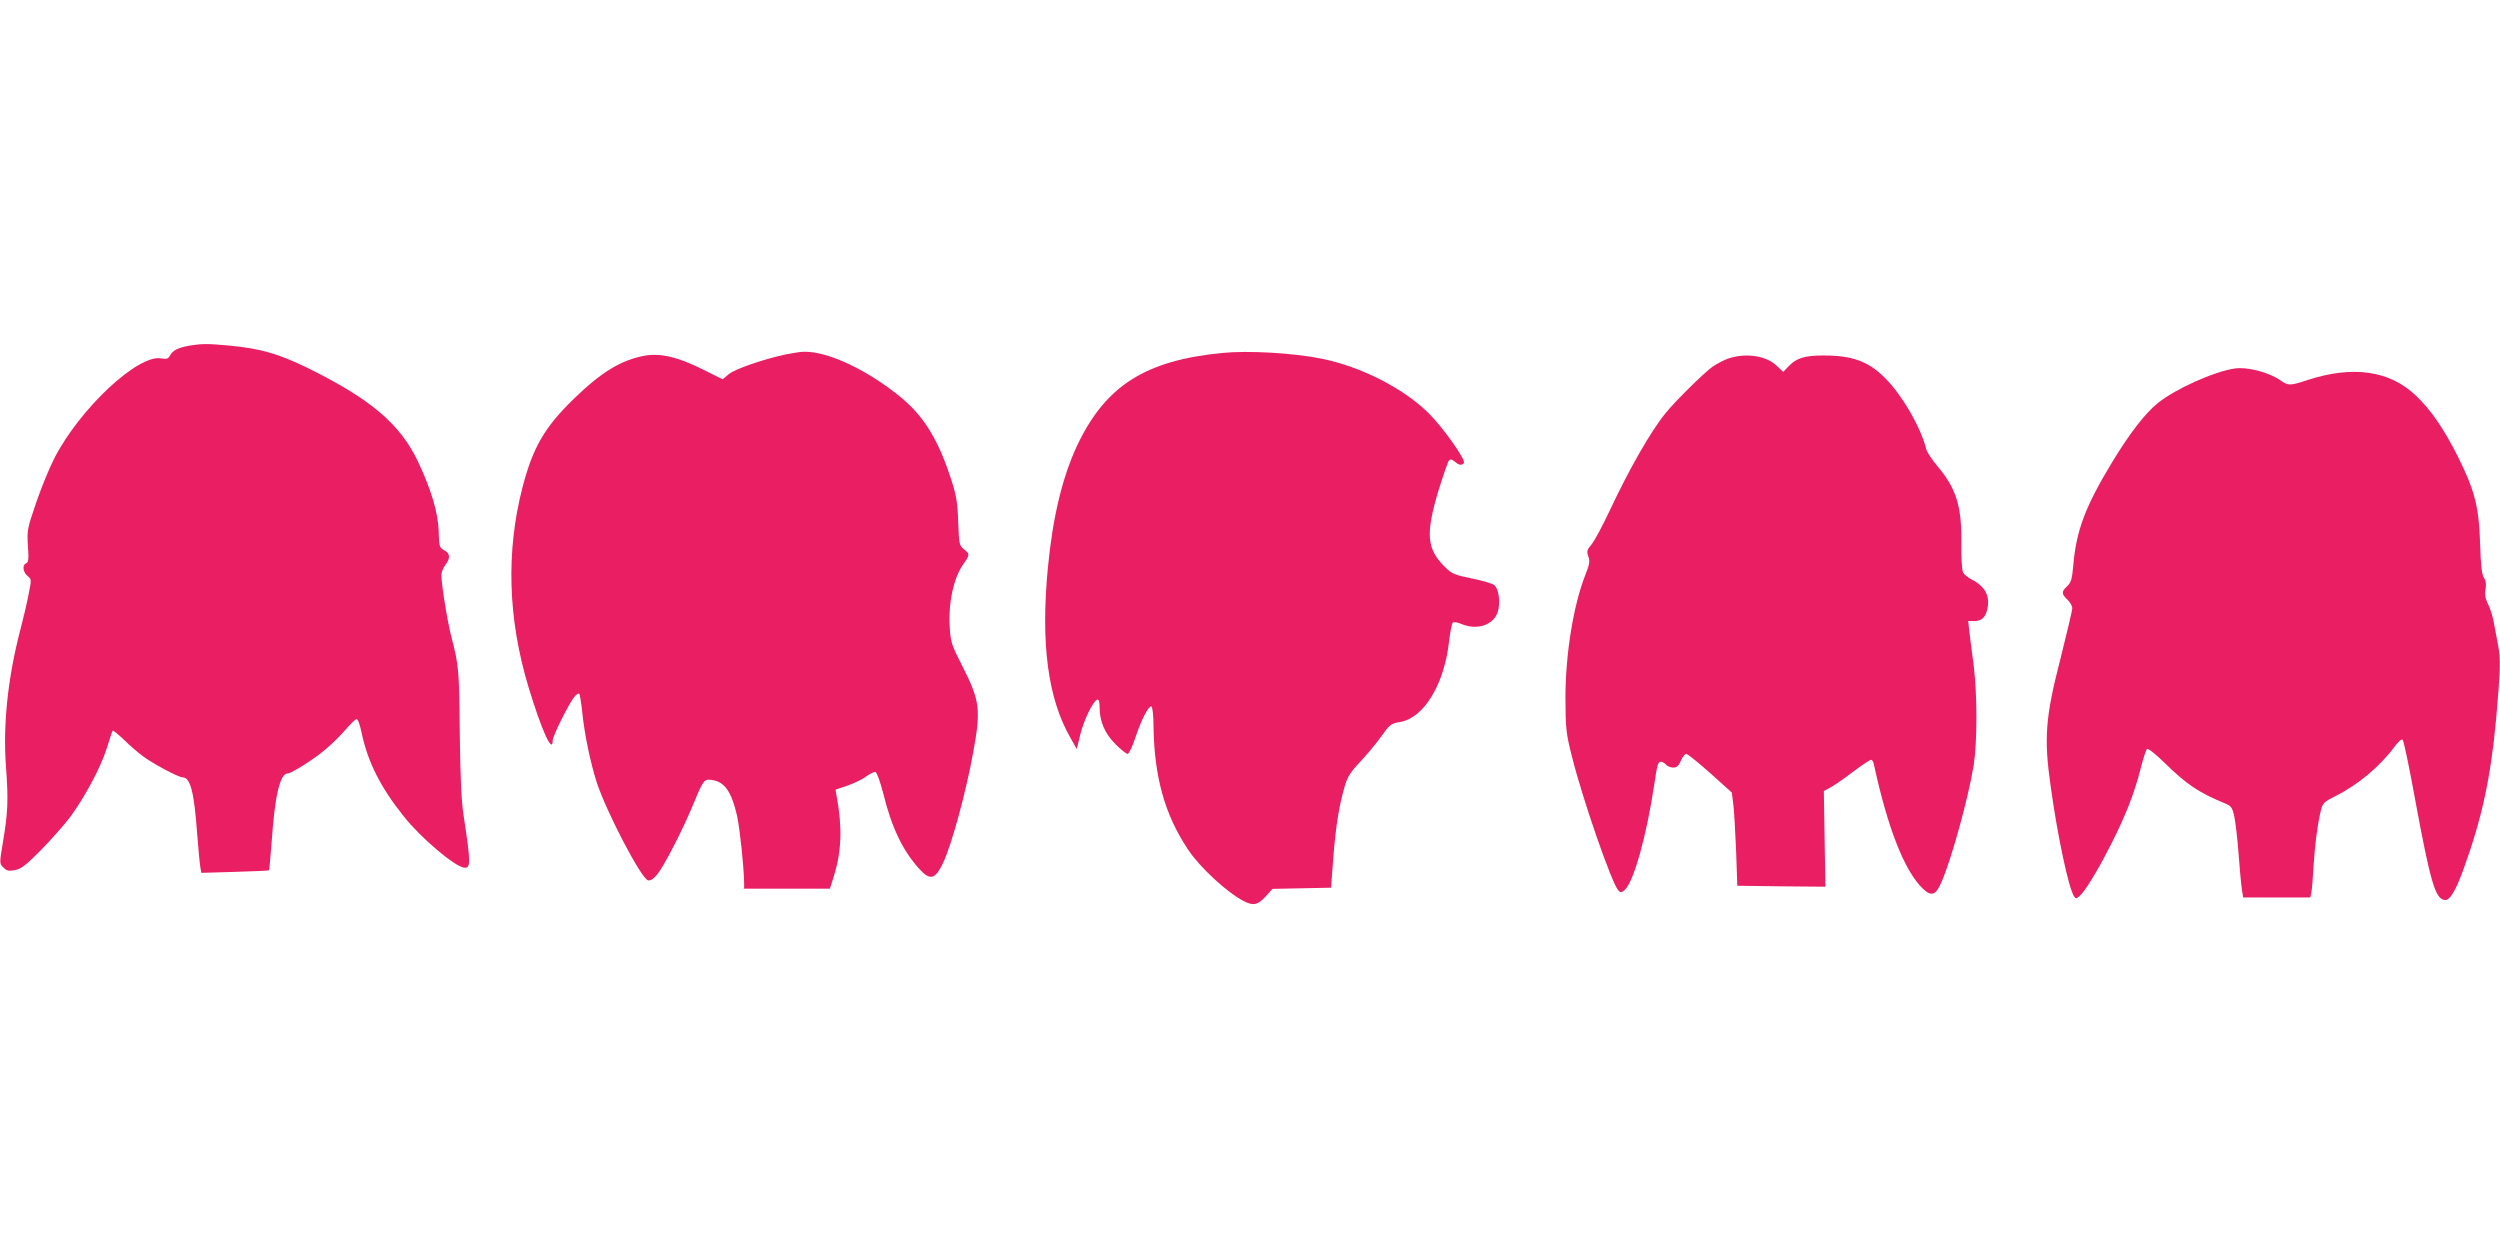
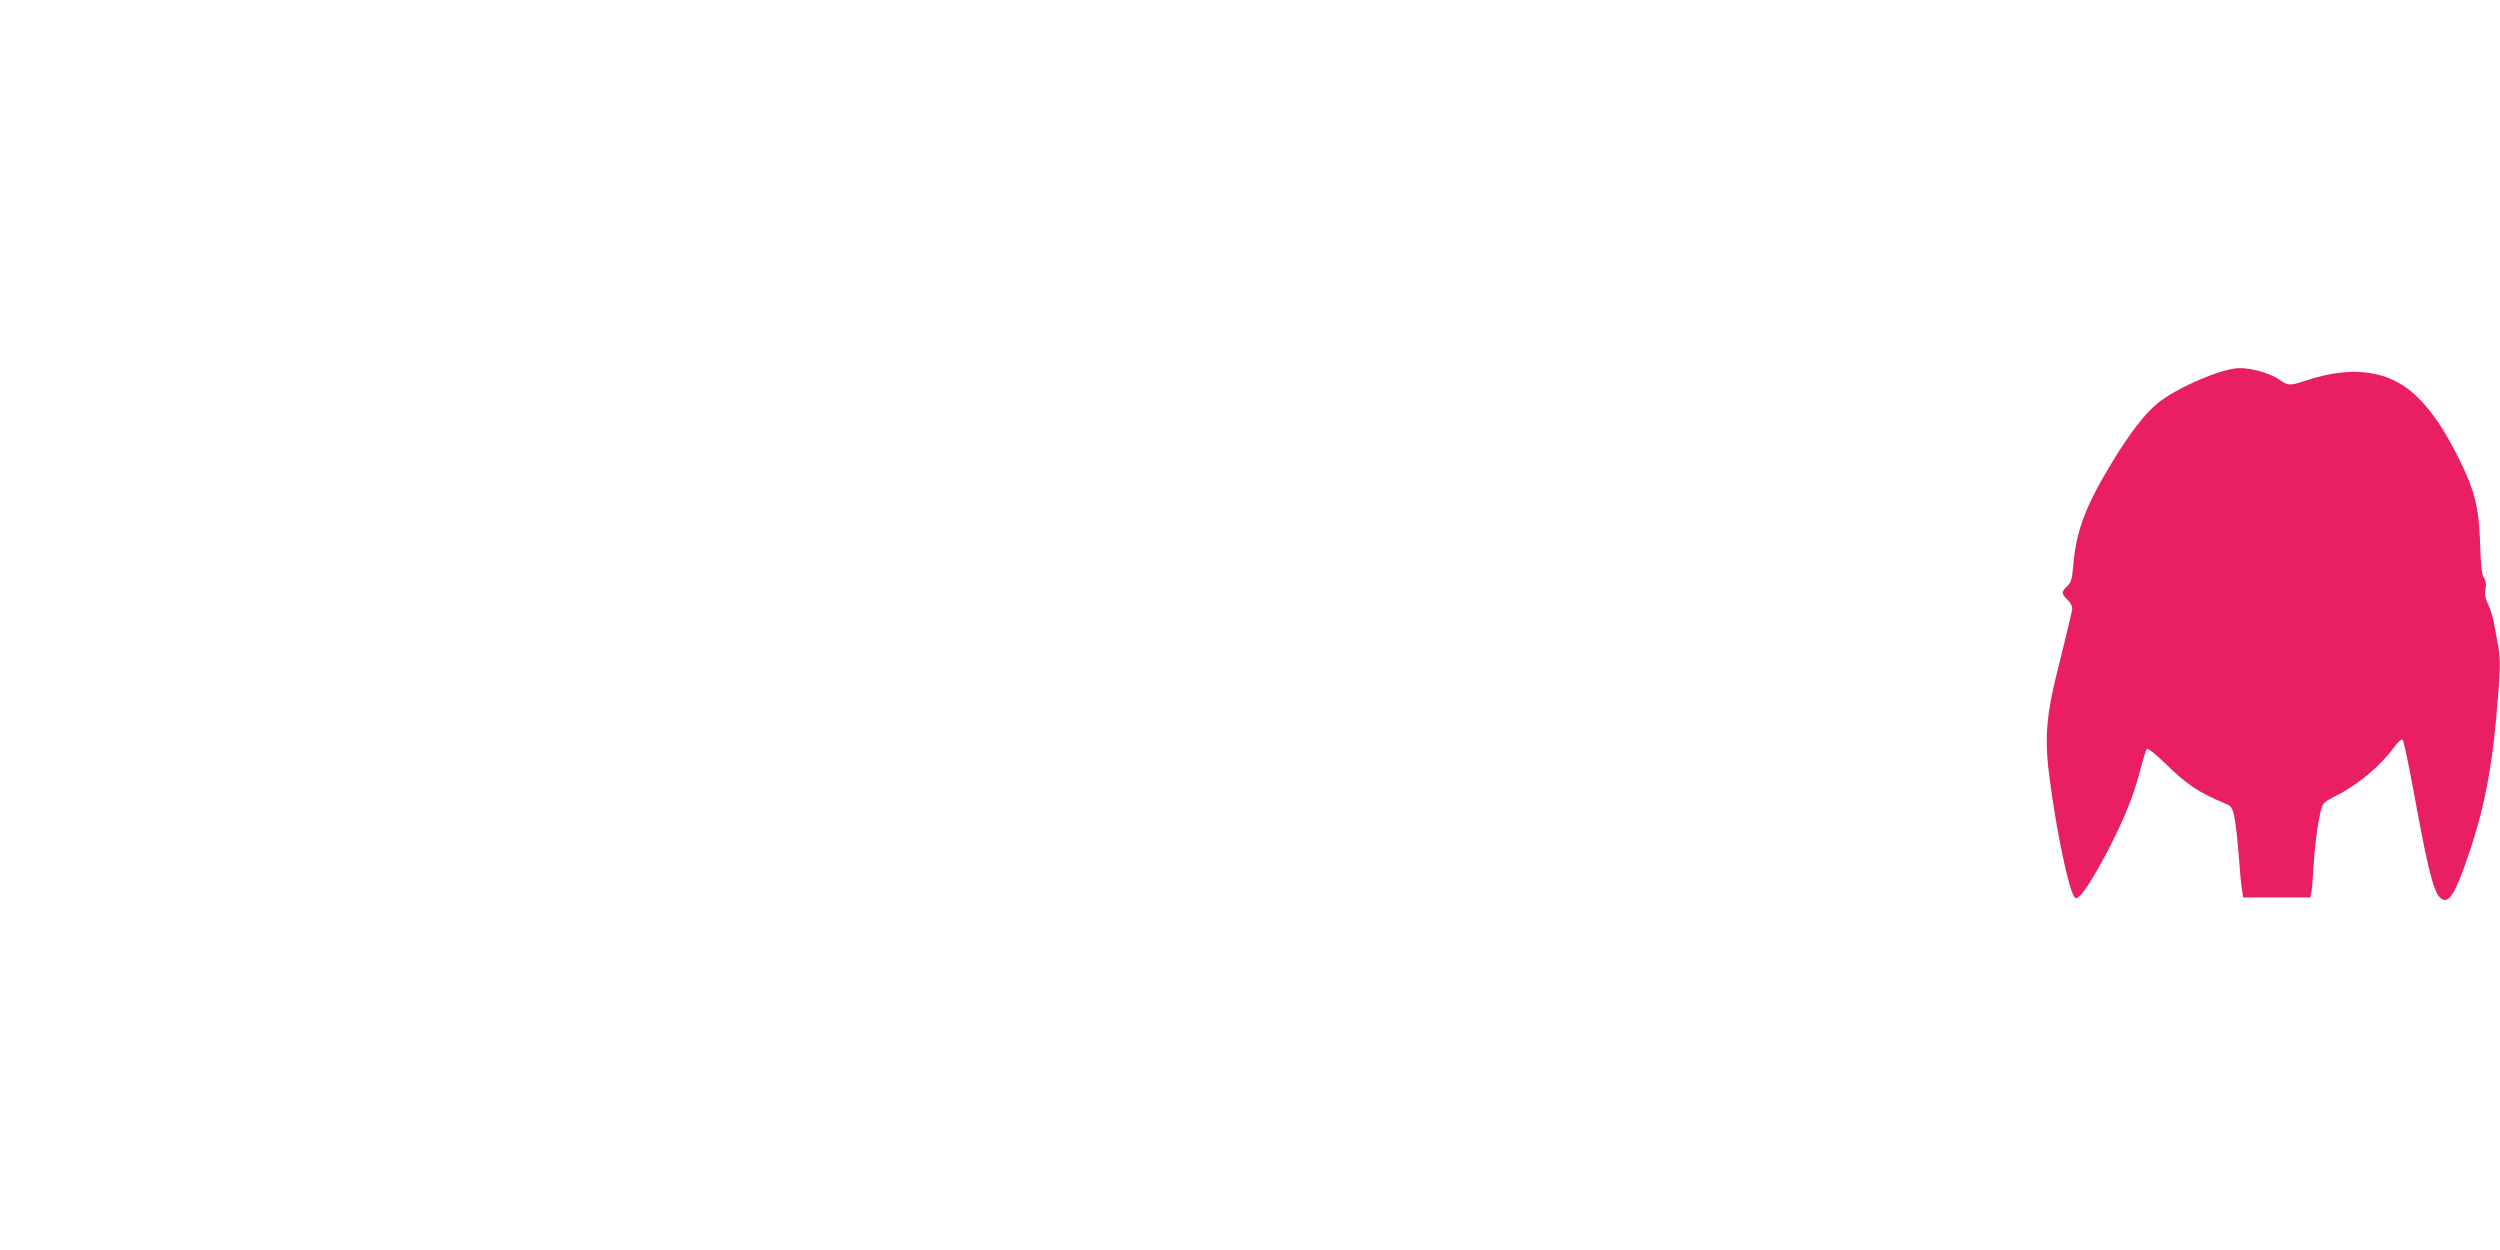
<svg xmlns="http://www.w3.org/2000/svg" version="1.0" width="1280pt" height="640pt" viewBox="0 0 1280 640" preserveAspectRatio="xMidYMid meet">
  <g transform="translate(0,640) scale(0.1,-0.1)" fill="#e91e63" stroke="none">
-     <path d="M969 4630 c-57 -10 -85 -24 -99 -51 -9 -16 -17 -19 -44 -14 -118 23 -418 -257 -548 -512 -25 -48 -67 -151 -93 -227 -46 -134 -47 -143 -42 -222 5 -66 3 -83 -9 -88 -21 -8 -17 -45 7 -65 21 -17 21 -17 4 -101 -9 -47 -28 -125 -41 -175 -64 -246 -90 -489 -73 -705 12 -168 10 -230 -17 -388 -17 -103 -17 -104 4 -124 16 -17 27 -19 58 -13 31 5 57 25 134 103 53 54 119 129 148 167 76 103 159 258 189 355 14 47 28 87 30 89 2 3 27 -18 56 -45 28 -28 71 -65 95 -83 47 -37 186 -111 206 -111 41 0 60 -73 76 -295 6 -77 13 -152 16 -167 l5 -27 172 5 c94 3 173 6 174 8 2 2 8 68 14 147 16 236 43 349 82 349 20 0 142 78 198 127 31 26 76 71 99 98 24 28 48 51 55 53 7 2 18 -27 28 -77 32 -146 97 -275 216 -423 86 -108 255 -251 305 -260 37 -6 37 21 1 257 -13 81 -18 193 -21 430 -3 325 -5 348 -42 490 -21 81 -52 270 -52 320 0 15 9 38 20 52 27 35 25 60 -6 76 -24 13 -26 18 -28 98 -3 94 -38 211 -105 354 -92 194 -243 322 -566 481 -149 73 -242 99 -394 114 -118 11 -145 11 -212 0z" />
-     <path d="M4021 4585 c-119 -26 -259 -75 -290 -101 l-31 -26 -103 51 c-125 63 -215 84 -296 70 -122 -23 -222 -84 -363 -221 -150 -146 -209 -248 -262 -450 -86 -331 -76 -675 30 -1026 67 -222 124 -347 124 -272 0 21 80 183 109 220 11 14 23 22 27 18 3 -4 10 -46 15 -93 11 -112 42 -260 74 -360 49 -150 225 -488 262 -502 11 -4 27 5 47 29 35 40 135 236 191 373 47 114 51 118 93 111 63 -10 98 -61 126 -184 14 -64 35 -263 36 -344 l0 -28 220 0 219 0 21 66 c39 127 43 247 14 405 l-6 36 62 21 c34 12 78 33 97 48 19 14 40 24 46 21 7 -3 24 -51 39 -108 42 -173 99 -293 184 -387 56 -62 82 -56 123 31 44 93 118 365 154 567 40 216 34 262 -54 436 -60 118 -62 124 -67 216 -6 116 22 240 68 306 36 52 37 55 5 80 -23 19 -25 26 -29 138 -3 100 -9 135 -36 219 -64 199 -138 321 -252 416 -172 143 -379 241 -502 238 -17 0 -60 -7 -95 -14z" />
-     <path d="M6260 4593 c-396 -38 -600 -168 -745 -474 -76 -163 -125 -366 -150 -628 -37 -387 0 -669 117 -871 l31 -55 17 70 c17 73 66 176 88 183 8 2 12 -10 12 -40 0 -72 27 -134 82 -189 27 -27 55 -49 61 -49 7 0 25 37 40 83 30 91 67 163 82 160 6 -2 11 -48 11 -104 4 -258 58 -451 177 -629 60 -91 200 -220 284 -263 49 -26 72 -21 112 22 l36 40 150 3 150 3 12 160 c13 160 28 256 59 363 13 44 30 71 74 117 31 33 79 89 105 125 52 73 55 75 106 84 120 21 224 194 248 411 6 49 14 92 19 97 5 5 25 2 45 -7 80 -33 162 -6 185 60 15 46 7 118 -17 139 -9 8 -60 23 -114 34 -89 18 -103 24 -138 58 -94 92 -101 168 -35 389 25 81 50 153 55 158 7 7 16 5 29 -6 21 -19 38 -22 47 -7 10 17 -105 179 -180 254 -129 128 -347 239 -550 280 -147 29 -373 42 -505 29z" />
-     <path d="M8854 4566 c-23 -7 -61 -27 -85 -43 -43 -30 -193 -178 -241 -238 -77 -94 -189 -291 -289 -505 -35 -74 -75 -149 -90 -167 -24 -28 -26 -36 -17 -61 9 -24 7 -40 -14 -93 -62 -155 -103 -409 -103 -634 1 -157 3 -179 33 -297 54 -218 205 -653 238 -687 12 -13 16 -12 33 3 46 42 112 279 151 541 15 101 19 115 34 115 7 0 19 -7 26 -15 7 -8 23 -15 37 -15 18 0 28 9 39 35 8 19 20 35 28 35 7 0 62 -45 123 -99 l110 -99 8 -64 c4 -34 10 -142 14 -238 l6 -175 225 -3 226 -2 -4 245 -4 245 32 17 c19 10 71 46 117 81 45 34 87 62 93 62 5 0 12 -10 14 -22 71 -328 156 -546 251 -638 44 -42 66 -34 95 33 52 118 138 433 165 597 19 123 19 362 0 515 -9 66 -19 144 -22 173 l-6 52 31 0 c37 0 58 19 67 61 15 68 -11 117 -82 153 -18 9 -37 25 -42 35 -6 11 -10 76 -9 147 3 191 -26 284 -123 398 -27 32 -52 70 -56 84 -27 112 -125 281 -213 368 -84 84 -167 114 -314 114 -93 0 -137 -13 -175 -52 l-31 -32 -33 31 c-53 51 -154 67 -243 39z" />
    <path d="M11440 4513 c-106 -16 -303 -105 -391 -176 -68 -55 -145 -156 -234 -302 -139 -229 -185 -353 -200 -532 -6 -68 -11 -85 -31 -104 -30 -28 -30 -40 1 -69 14 -13 25 -33 25 -44 0 -12 -28 -129 -61 -261 -77 -299 -85 -405 -49 -655 35 -252 91 -516 119 -559 8 -13 12 -13 27 0 28 23 90 124 160 261 77 151 123 269 154 393 13 50 27 94 32 100 5 5 41 -22 91 -71 113 -111 175 -152 308 -207 32 -13 38 -21 48 -64 6 -26 16 -111 22 -188 6 -77 13 -160 17 -185 l7 -45 172 0 172 0 5 25 c3 14 8 72 11 130 7 114 19 208 36 283 11 46 14 49 78 82 113 56 226 151 298 248 22 30 39 45 45 39 5 -5 34 -142 63 -303 78 -422 103 -510 151 -517 27 -4 56 44 99 163 92 254 137 461 165 762 22 249 24 310 10 380 -5 26 -14 75 -20 107 -5 33 -19 79 -31 102 -15 31 -18 52 -13 78 4 25 2 43 -9 59 -10 16 -16 64 -19 177 -6 187 -28 270 -114 443 -71 141 -138 239 -214 311 -135 129 -323 156 -556 80 -92 -30 -97 -30 -142 1 -59 40 -168 68 -232 58z" />
  </g>
</svg>